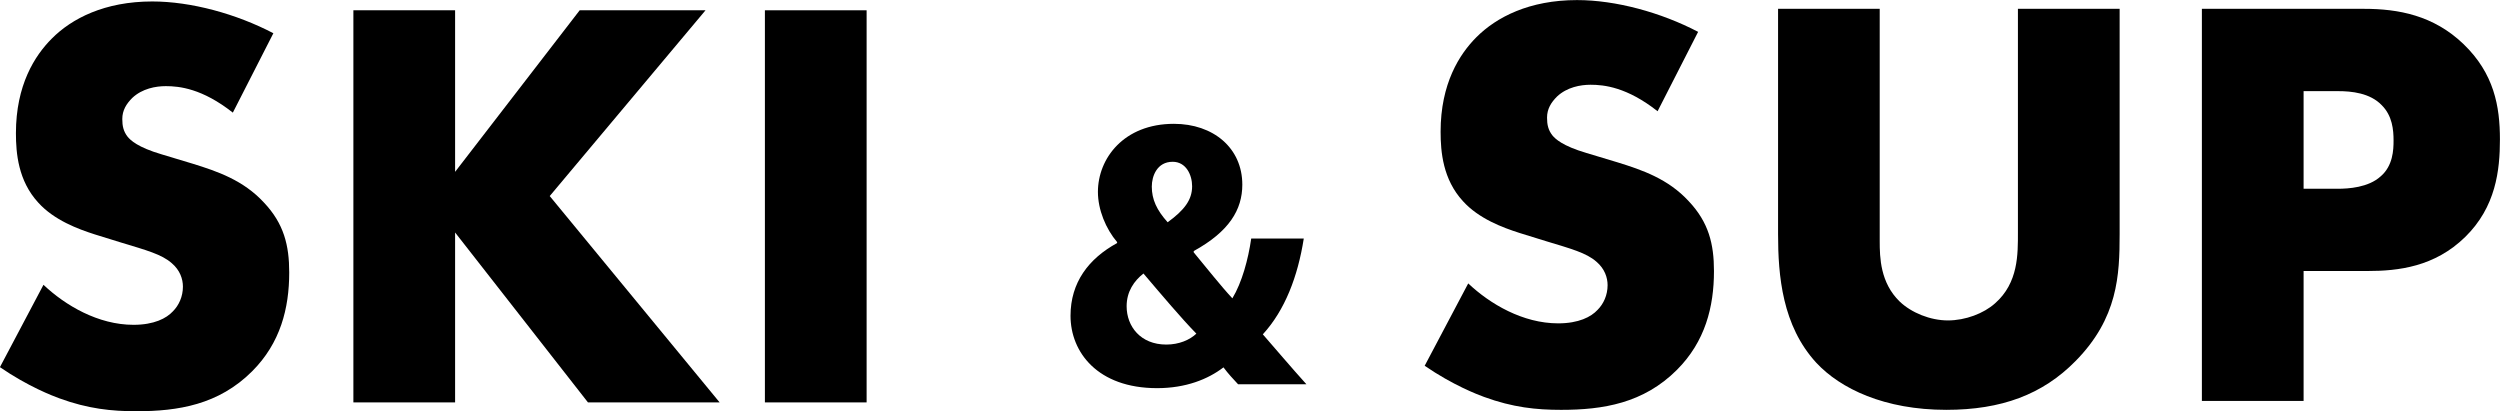
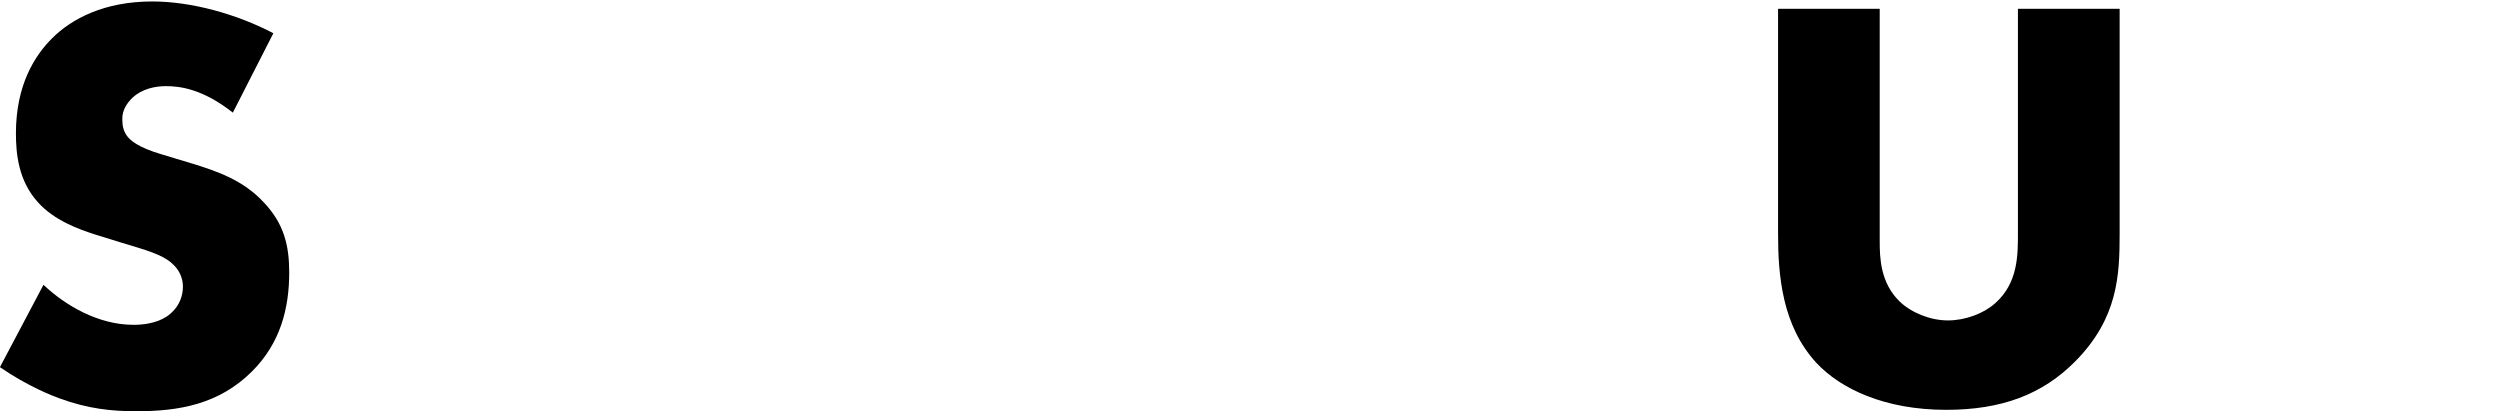
<svg xmlns="http://www.w3.org/2000/svg" id="_レイヤー_2" data-name="レイヤー 2" viewBox="0 0 359.59 59.15">
  <g id="_レイヤー_1-2" data-name="レイヤー 1">
    <g>
      <g>
        <path d="M6.26,40.97c3.13,2.96,7.86,5.75,12.94,5.75,2.96,0,4.74-.93,5.67-1.94.85-.85,1.44-2.11,1.44-3.55,0-1.1-.42-2.37-1.61-3.38-1.44-1.27-3.64-1.86-7.27-2.96l-3.81-1.18c-2.37-.76-5.83-2.03-8.12-4.57-2.88-3.13-3.21-7.1-3.21-9.98,0-6.93,2.71-11.16,5.16-13.61C10.32,2.66,15.05.21,21.9.21c5.58,0,12.09,1.78,17.42,4.57l-5.83,11.42c-4.4-3.47-7.7-3.81-9.64-3.81-1.44,0-3.38.34-4.82,1.69-.85.85-1.44,1.78-1.44,3.04,0,1.01.17,1.78.76,2.54.42.51,1.44,1.52,4.9,2.54l4.48,1.35c3.55,1.1,7.27,2.37,10.23,5.58,2.88,3.04,3.64,6.17,3.64,10.06,0,5.16-1.27,10.15-5.33,14.21-4.82,4.82-10.66,5.75-16.66,5.75-3.55,0-6.93-.34-11.08-1.86-.93-.34-4.48-1.69-8.54-4.48l6.26-11.84Z" />
-         <path d="M65.45,24.73L83.38,1.48h18.1l-22.41,26.72,24.44,29.68h-18.94l-19.11-24.44v24.44h-14.63V1.48h14.63v23.26Z" />
-         <path d="M124.65,1.48v56.4h-14.63V1.48h14.63Z" />
      </g>
      <g>
-         <path d="M211.18,40.76c3.13,2.96,7.86,5.75,12.94,5.75,2.96,0,4.74-.93,5.67-1.94.85-.85,1.44-2.11,1.44-3.55,0-1.1-.42-2.37-1.61-3.38-1.44-1.27-3.64-1.86-7.27-2.96l-3.81-1.18c-2.37-.76-5.83-2.03-8.12-4.57-2.88-3.13-3.21-7.1-3.21-9.98,0-6.93,2.71-11.16,5.16-13.61,2.88-2.88,7.61-5.33,14.46-5.33,5.58,0,12.09,1.78,17.42,4.57l-5.83,11.42c-4.4-3.47-7.7-3.81-9.64-3.81-1.44,0-3.38.34-4.82,1.69-.85.85-1.44,1.78-1.44,3.04,0,1.01.17,1.78.76,2.54.42.51,1.44,1.52,4.9,2.54l4.48,1.35c3.55,1.1,7.27,2.37,10.23,5.58,2.88,3.04,3.64,6.17,3.64,10.06,0,5.16-1.27,10.15-5.33,14.21-4.82,4.82-10.65,5.75-16.66,5.75-3.55,0-6.93-.34-11.08-1.86-.93-.34-4.48-1.69-8.54-4.48l6.26-11.84Z" />
        <path d="M270.37,1.27v33.4c0,2.37.08,6,2.88,8.71,1.69,1.61,4.4,2.71,6.93,2.71s5.16-1.01,6.77-2.45c3.38-2.96,3.3-7.1,3.3-10.23V1.27h14.63v32.39c0,5.92-.25,12.09-6.34,18.27-4.74,4.82-10.66,7.02-18.6,7.02-8.88,0-15.22-3.04-18.69-6.77-4.9-5.33-5.5-12.52-5.5-18.52V1.27h14.63Z" />
-         <path d="M331.34,38.98v18.69h-14.63V1.27h23.34c4.91,0,9.98.93,14.29,5.07,4.4,4.23,5.24,8.96,5.24,13.7,0,4.48-.59,9.72-4.99,14.04-4.4,4.31-9.64,4.9-14.04,4.9h-9.22ZM331.34,27.15h4.91c1.52,0,4.4-.17,6.17-1.78,1.78-1.52,1.86-3.81,1.86-5.16,0-1.52-.17-3.55-1.69-5.07-1.69-1.78-4.4-2.03-6.26-2.03h-4.99v14.04Z" />
      </g>
-       <path d="M178.07,55.26c-.71-.76-1.38-1.47-2.09-2.42-2.23,1.71-5.42,2.99-9.55,2.99-8.56,0-12.45-5.18-12.45-10.41,0-4.8,2.61-8.22,6.7-10.46v-.14c-1.62-1.9-2.76-4.66-2.76-7.22,0-4.8,3.71-9.79,10.93-9.79,5.66,0,9.84,3.47,9.84,8.75,0,3.61-1.9,6.75-6.99,9.55v.19c1.85,2.23,3.99,4.94,5.56,6.61,1.38-2.28,2.28-5.61,2.71-8.6h7.56c-.86,5.47-2.71,10.31-5.89,13.78,1.95,2.23,4.04,4.71,6.27,7.18h-9.84ZM172.08,47.99c-2.14-2.19-4.94-5.51-7.61-8.65-1.33,1.05-2.42,2.57-2.42,4.71,0,2.9,2,5.51,5.7,5.51,1.85,0,3.38-.67,4.33-1.57ZM165.67,26.84c0,1.85.71,3.38,2.28,5.13,2.42-1.76,3.52-3.23,3.52-5.18,0-1.62-.86-3.52-2.8-3.52-2.23,0-3,2.04-3,3.56Z" />
    </g>
  </g>
</svg>